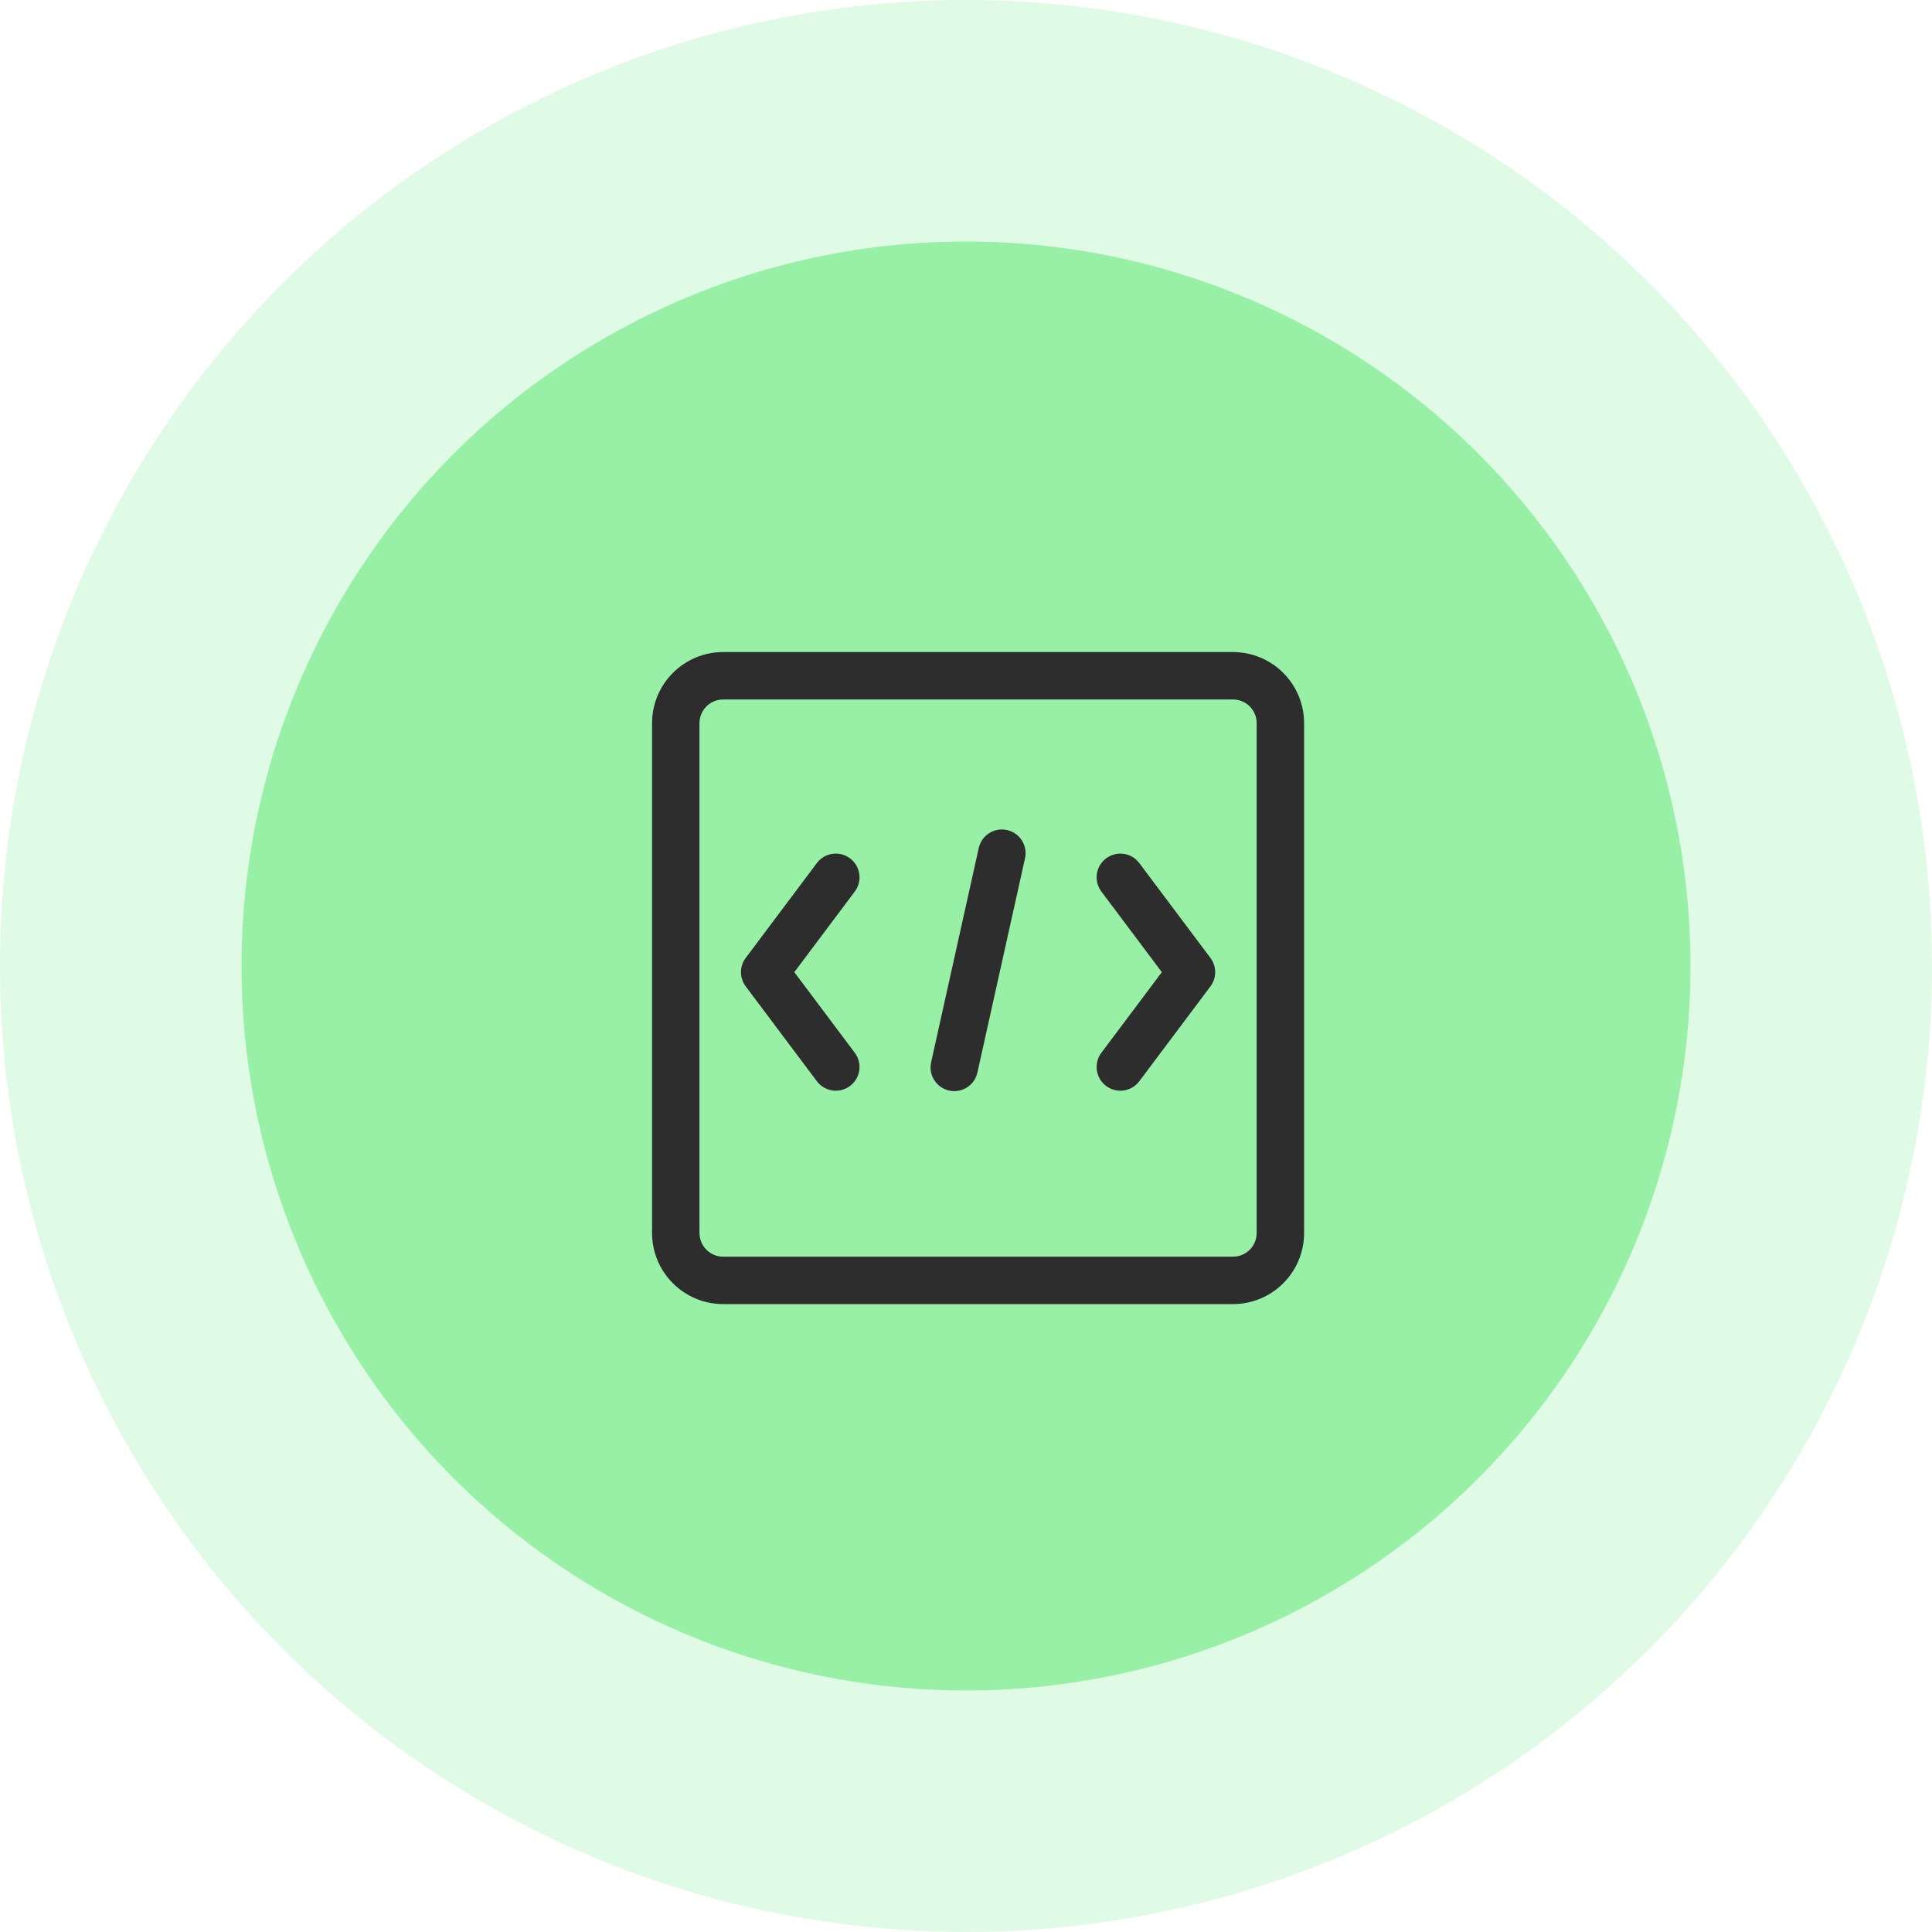
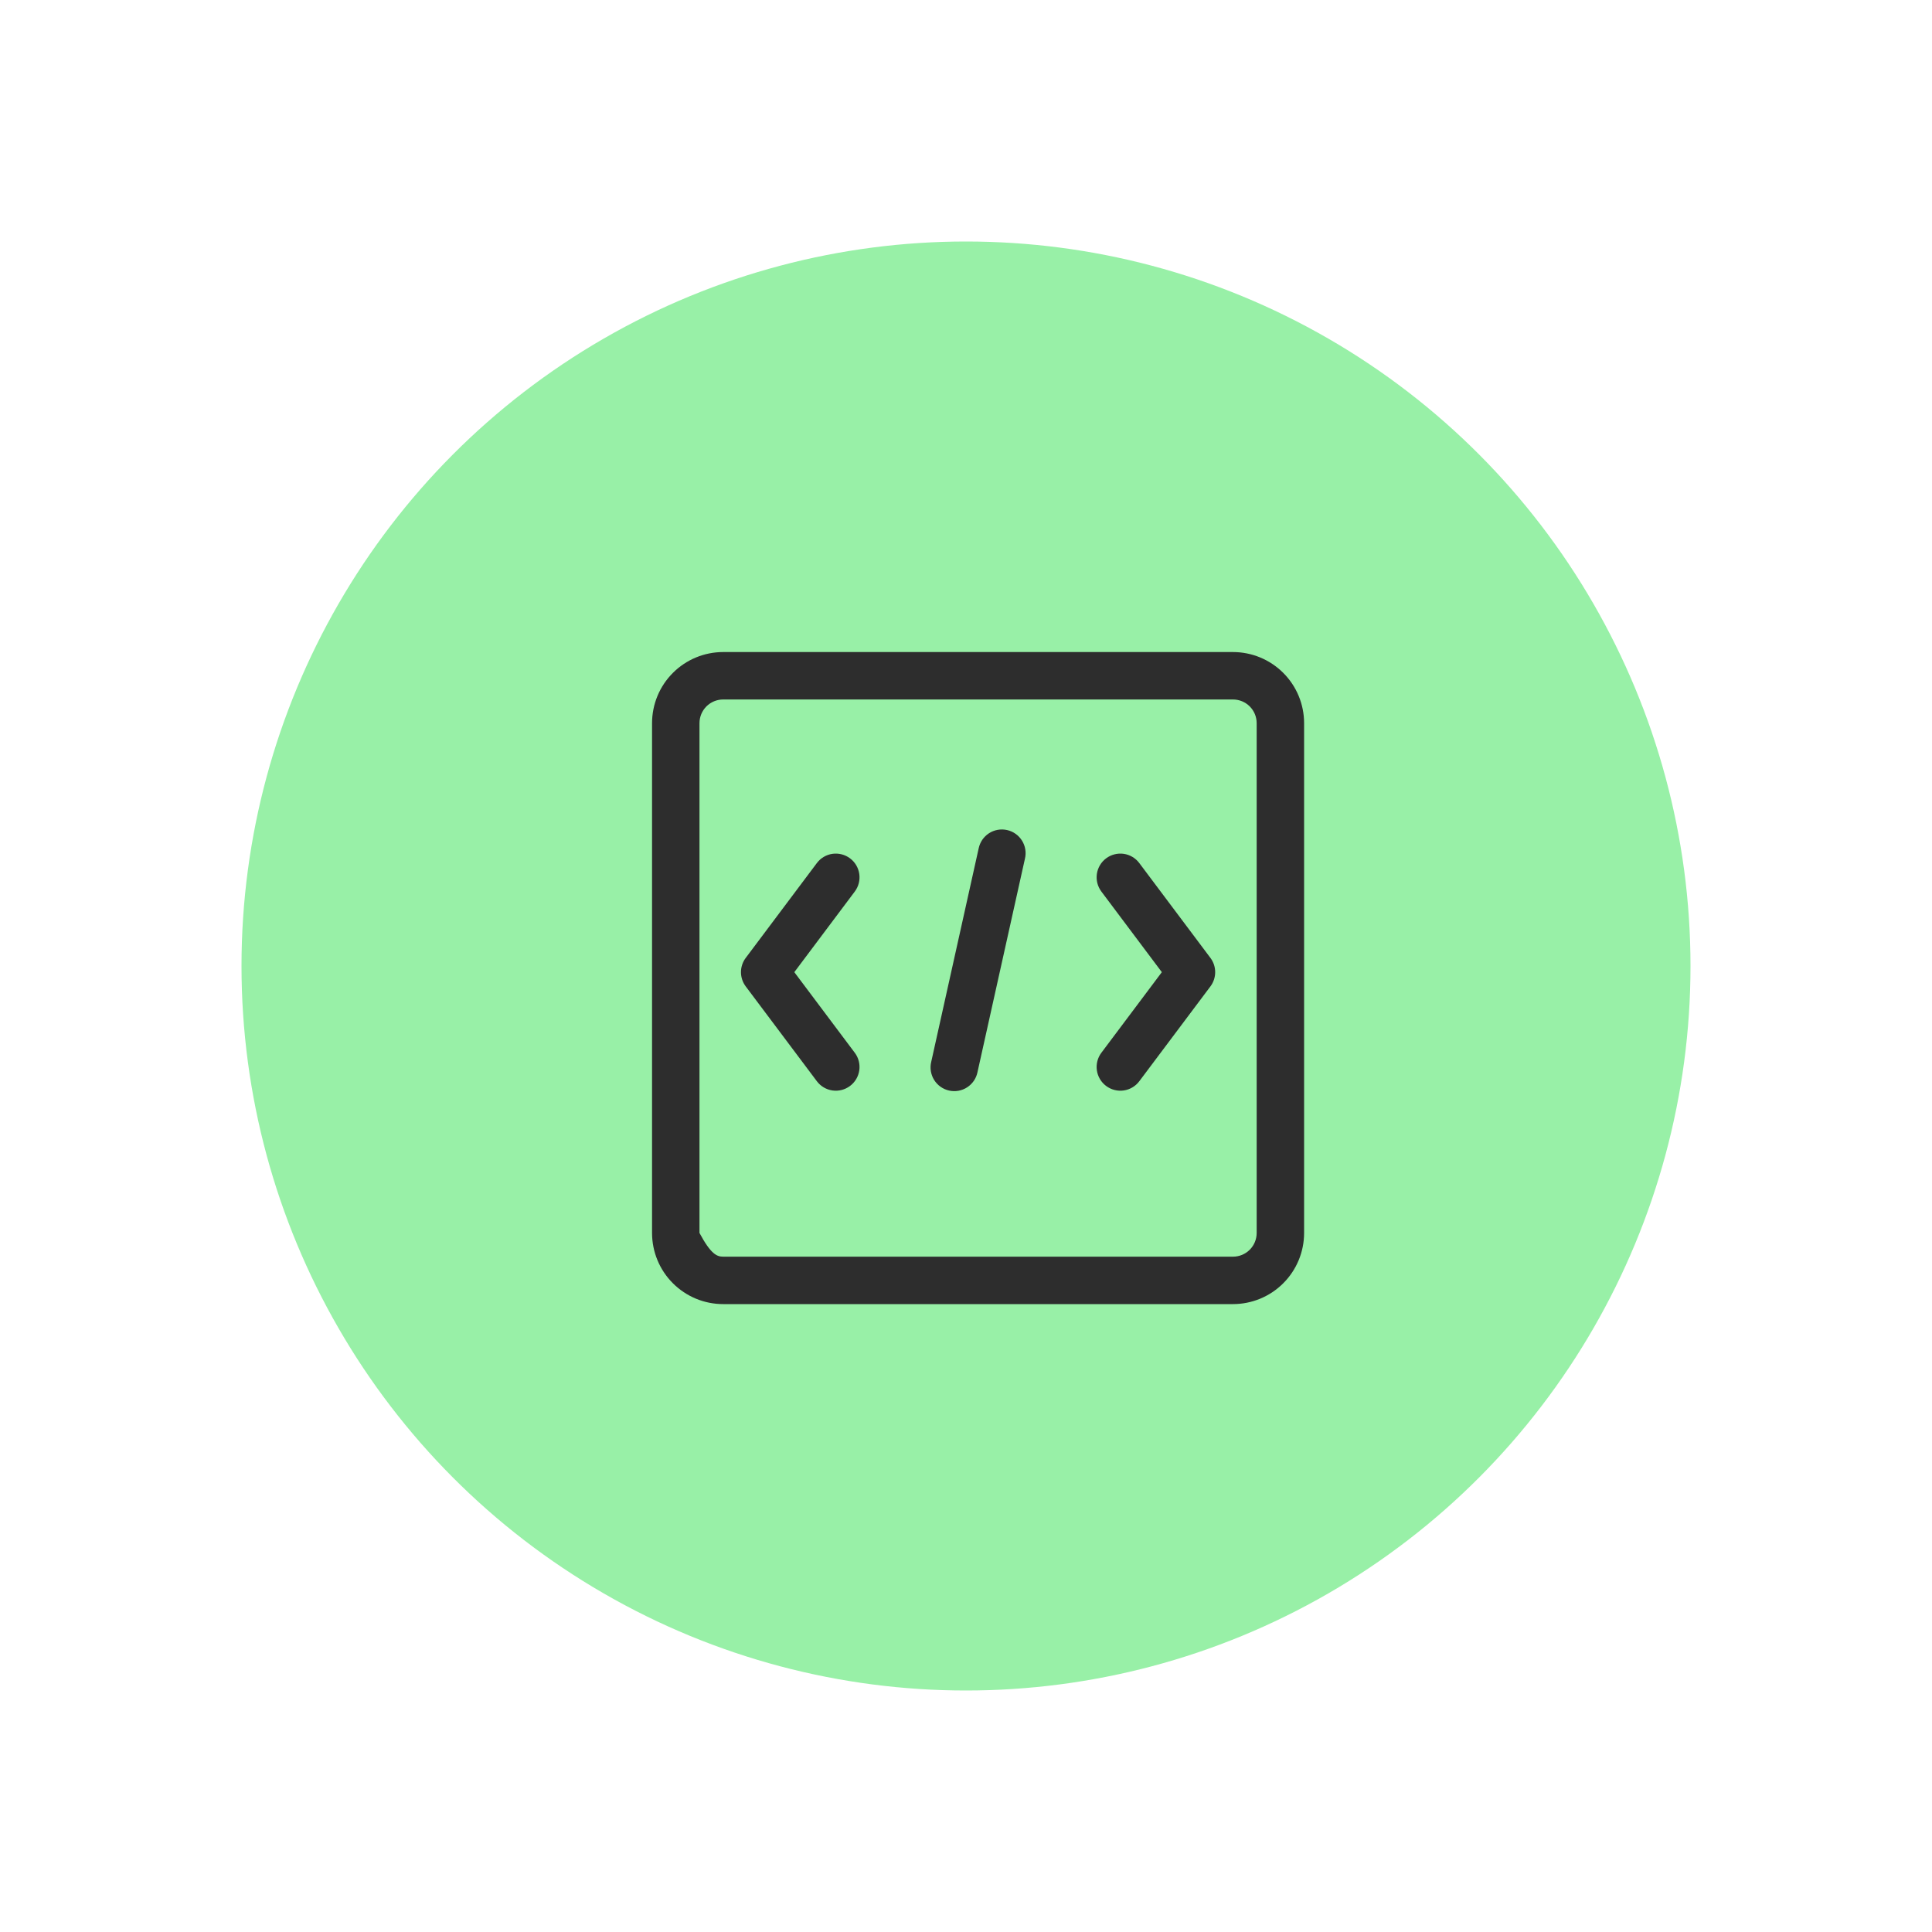
<svg xmlns="http://www.w3.org/2000/svg" width="80" height="80" viewBox="0 0 80 80" fill="none">
-   <circle cx="40" cy="40" r="40" fill="#98F0A7" fill-opacity="0.3" />
  <circle cx="40" cy="40" r="30" fill="#98F0A7" />
  <path d="M32.891 40.255L35.395 43.593C35.551 43.801 35.618 44.063 35.581 44.321C35.544 44.578 35.407 44.811 35.198 44.967C34.99 45.123 34.728 45.191 34.47 45.154C34.212 45.117 33.98 44.979 33.824 44.771L30.878 40.844C30.751 40.674 30.682 40.467 30.682 40.255C30.682 40.042 30.751 39.835 30.878 39.666L33.824 35.738C33.98 35.53 34.212 35.392 34.47 35.355C34.728 35.319 34.99 35.386 35.198 35.542C35.407 35.698 35.544 35.931 35.581 36.188C35.618 36.446 35.551 36.708 35.395 36.916L32.891 40.255ZM45.605 43.593C45.449 43.801 45.382 44.063 45.419 44.321C45.456 44.578 45.593 44.811 45.802 44.967C46.01 45.123 46.272 45.191 46.53 45.154C46.788 45.117 47.02 44.979 47.176 44.771L50.122 40.844C50.249 40.674 50.318 40.467 50.318 40.255C50.318 40.042 50.249 39.835 50.122 39.666L47.176 35.738C47.02 35.53 46.788 35.392 46.53 35.355C46.272 35.319 46.01 35.386 45.802 35.542C45.593 35.698 45.456 35.931 45.419 36.188C45.382 36.446 45.449 36.708 45.605 36.916L48.109 40.255L45.605 43.593ZM40.476 44.395C40.45 44.523 40.399 44.644 40.326 44.752C40.252 44.86 40.158 44.952 40.049 45.023C39.94 45.094 39.817 45.142 39.689 45.166C39.56 45.189 39.428 45.186 39.301 45.158C39.174 45.13 39.053 45.076 38.947 45.001C38.84 44.925 38.75 44.83 38.681 44.719C38.612 44.608 38.566 44.485 38.545 44.356C38.524 44.227 38.529 44.096 38.56 43.969L40.524 35.132C40.55 35.005 40.601 34.883 40.674 34.775C40.748 34.667 40.842 34.575 40.951 34.504C41.06 34.433 41.183 34.385 41.311 34.362C41.44 34.339 41.572 34.341 41.699 34.37C41.826 34.398 41.947 34.451 42.053 34.527C42.16 34.602 42.25 34.698 42.319 34.809C42.388 34.919 42.434 35.042 42.455 35.171C42.476 35.3 42.471 35.432 42.44 35.559L40.476 44.395Z" fill="#2D2D2D" />
-   <path d="M29.945 28.964C29.685 28.964 29.435 29.067 29.251 29.251C29.067 29.435 28.964 29.685 28.964 29.945V51.054C28.964 51.315 29.067 51.565 29.251 51.749C29.435 51.933 29.685 52.036 29.945 52.036H51.054C51.315 52.036 51.565 51.933 51.749 51.749C51.933 51.565 52.036 51.315 52.036 51.054V29.945C52.036 29.685 51.933 29.435 51.749 29.251C51.565 29.067 51.315 28.964 51.054 28.964H29.945ZM29.945 27H51.054C51.836 27 52.585 27.31 53.137 27.863C53.69 28.415 54 29.164 54 29.945V51.054C54 51.836 53.69 52.585 53.137 53.137C52.585 53.69 51.836 54 51.054 54H29.945C29.164 54 28.415 53.69 27.863 53.137C27.31 52.585 27 51.836 27 51.054V29.945C27 29.164 27.31 28.415 27.863 27.863C28.415 27.31 29.164 27 29.945 27Z" fill="#2D2D2D" />
+   <path d="M29.945 28.964C29.685 28.964 29.435 29.067 29.251 29.251C29.067 29.435 28.964 29.685 28.964 29.945V51.054C29.435 51.933 29.685 52.036 29.945 52.036H51.054C51.315 52.036 51.565 51.933 51.749 51.749C51.933 51.565 52.036 51.315 52.036 51.054V29.945C52.036 29.685 51.933 29.435 51.749 29.251C51.565 29.067 51.315 28.964 51.054 28.964H29.945ZM29.945 27H51.054C51.836 27 52.585 27.31 53.137 27.863C53.69 28.415 54 29.164 54 29.945V51.054C54 51.836 53.69 52.585 53.137 53.137C52.585 53.69 51.836 54 51.054 54H29.945C29.164 54 28.415 53.69 27.863 53.137C27.31 52.585 27 51.836 27 51.054V29.945C27 29.164 27.31 28.415 27.863 27.863C28.415 27.31 29.164 27 29.945 27Z" fill="#2D2D2D" />
</svg>